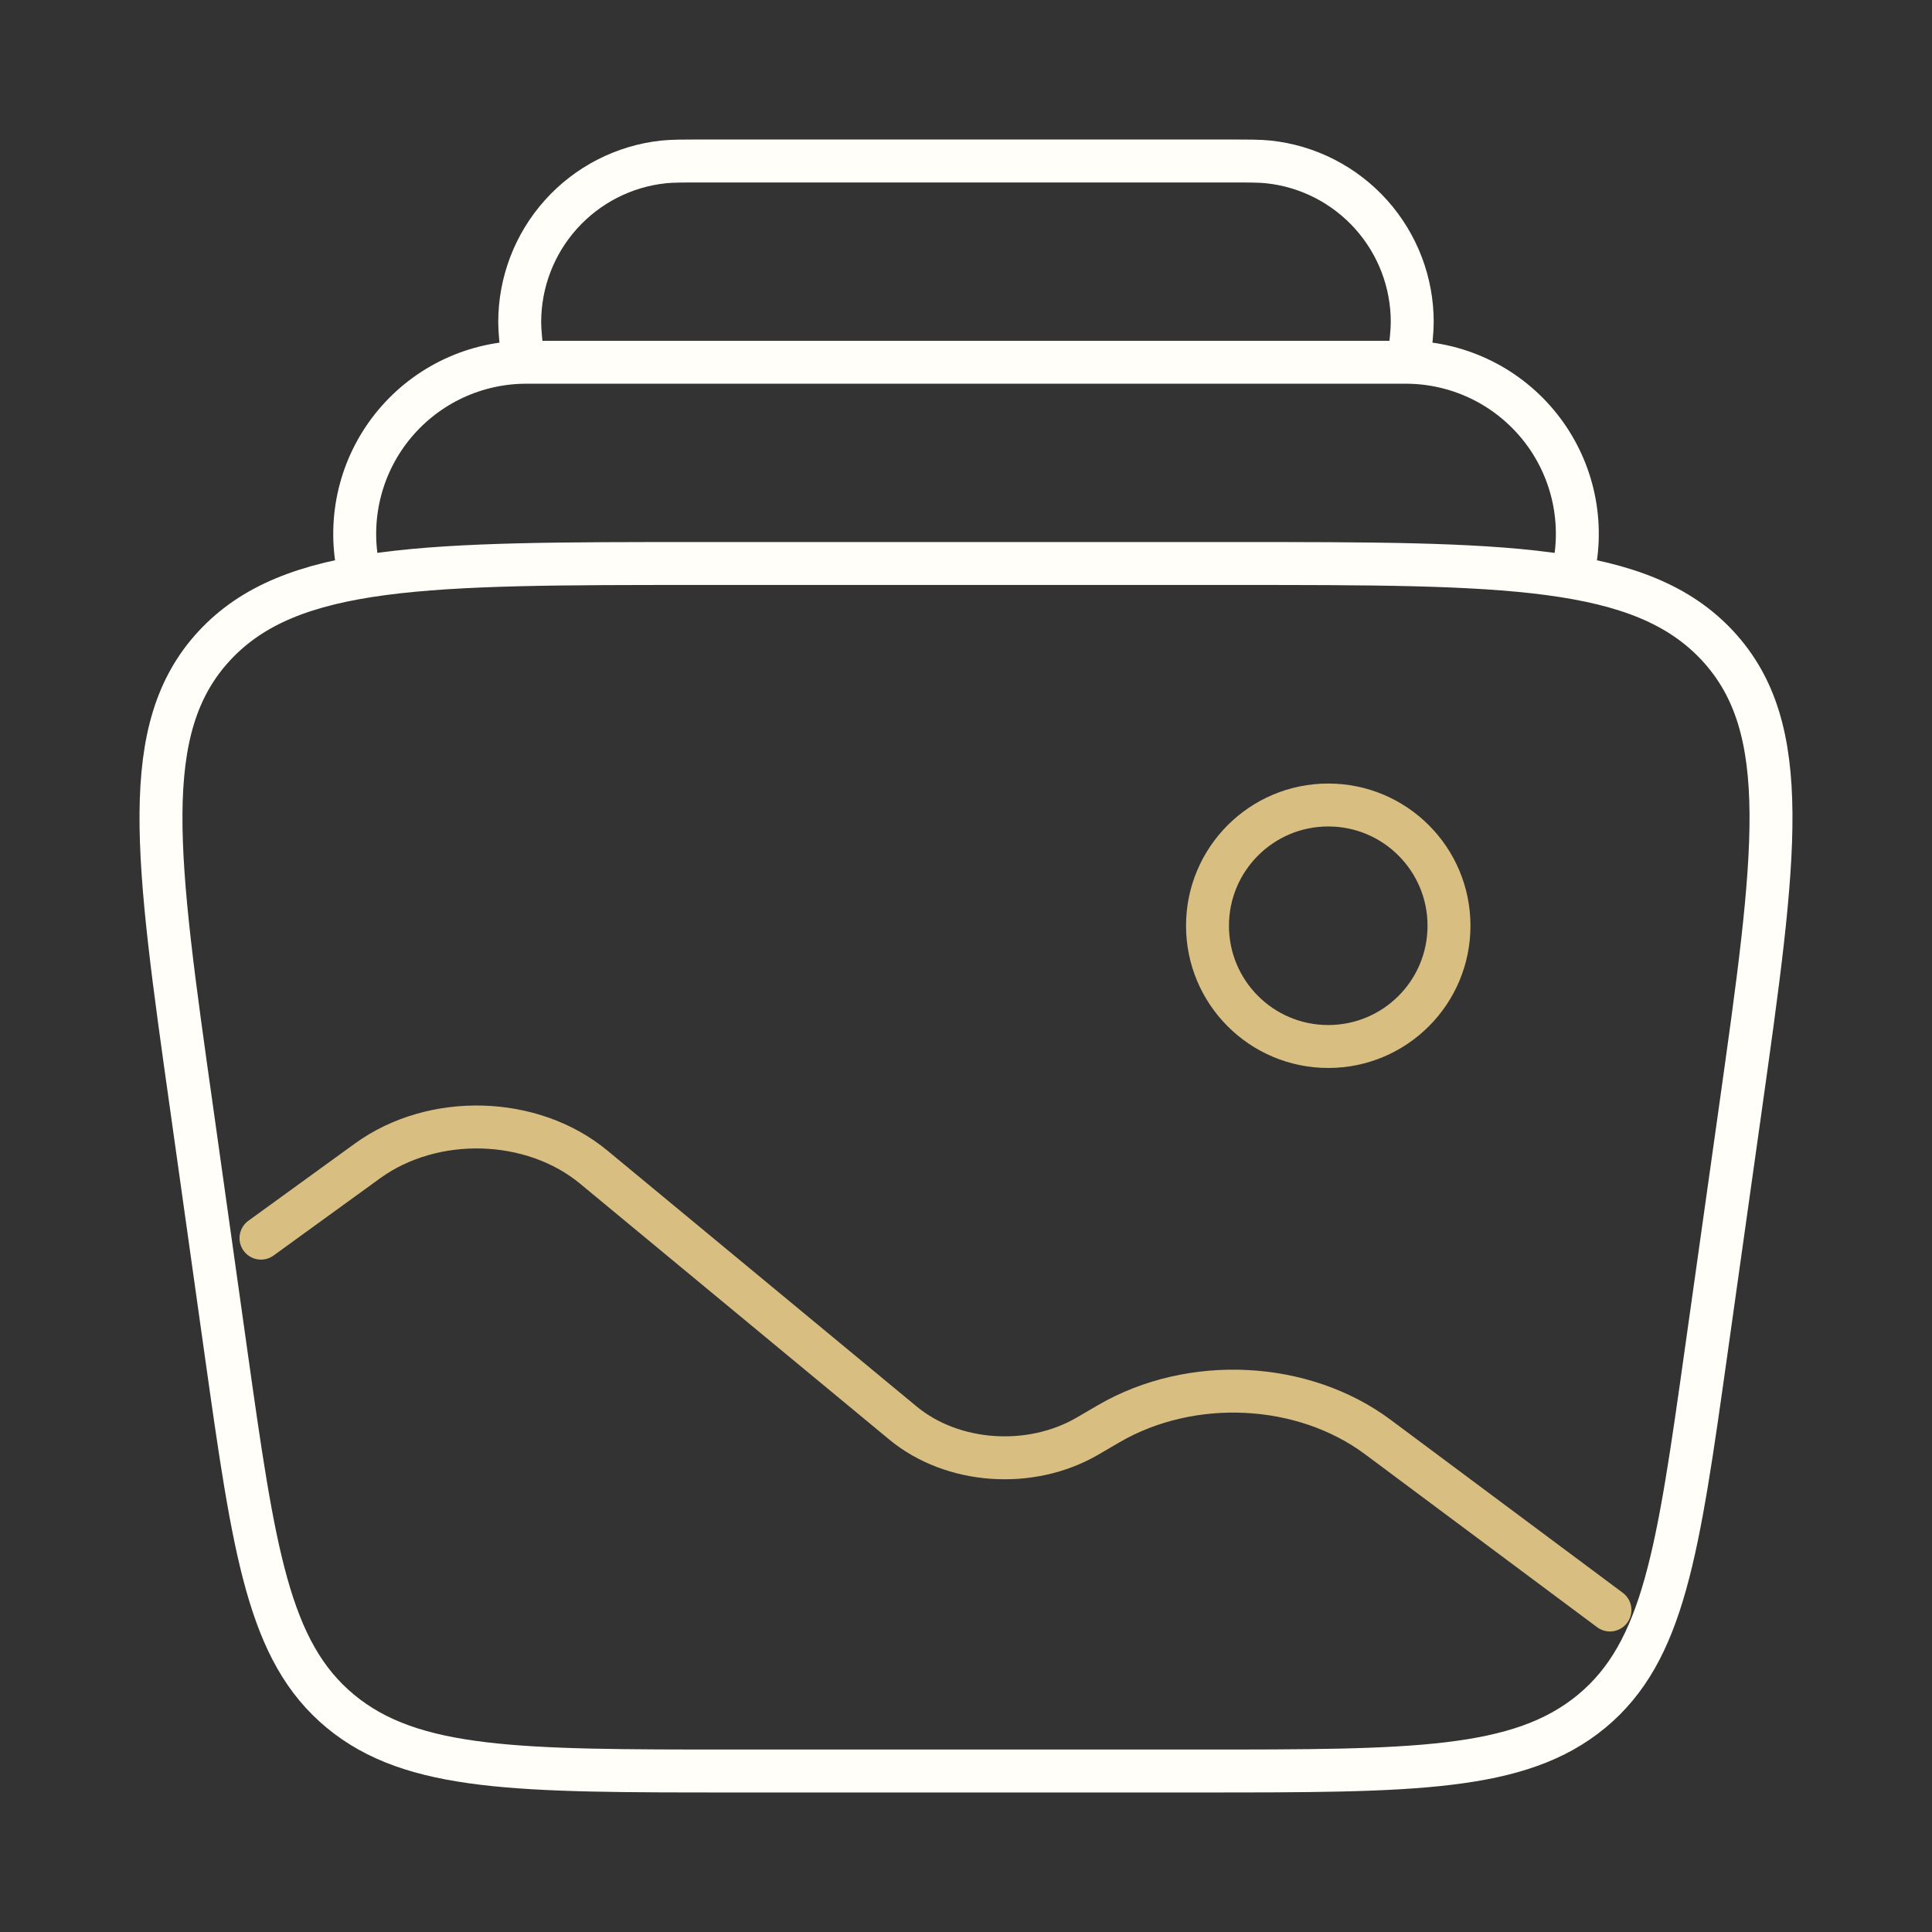
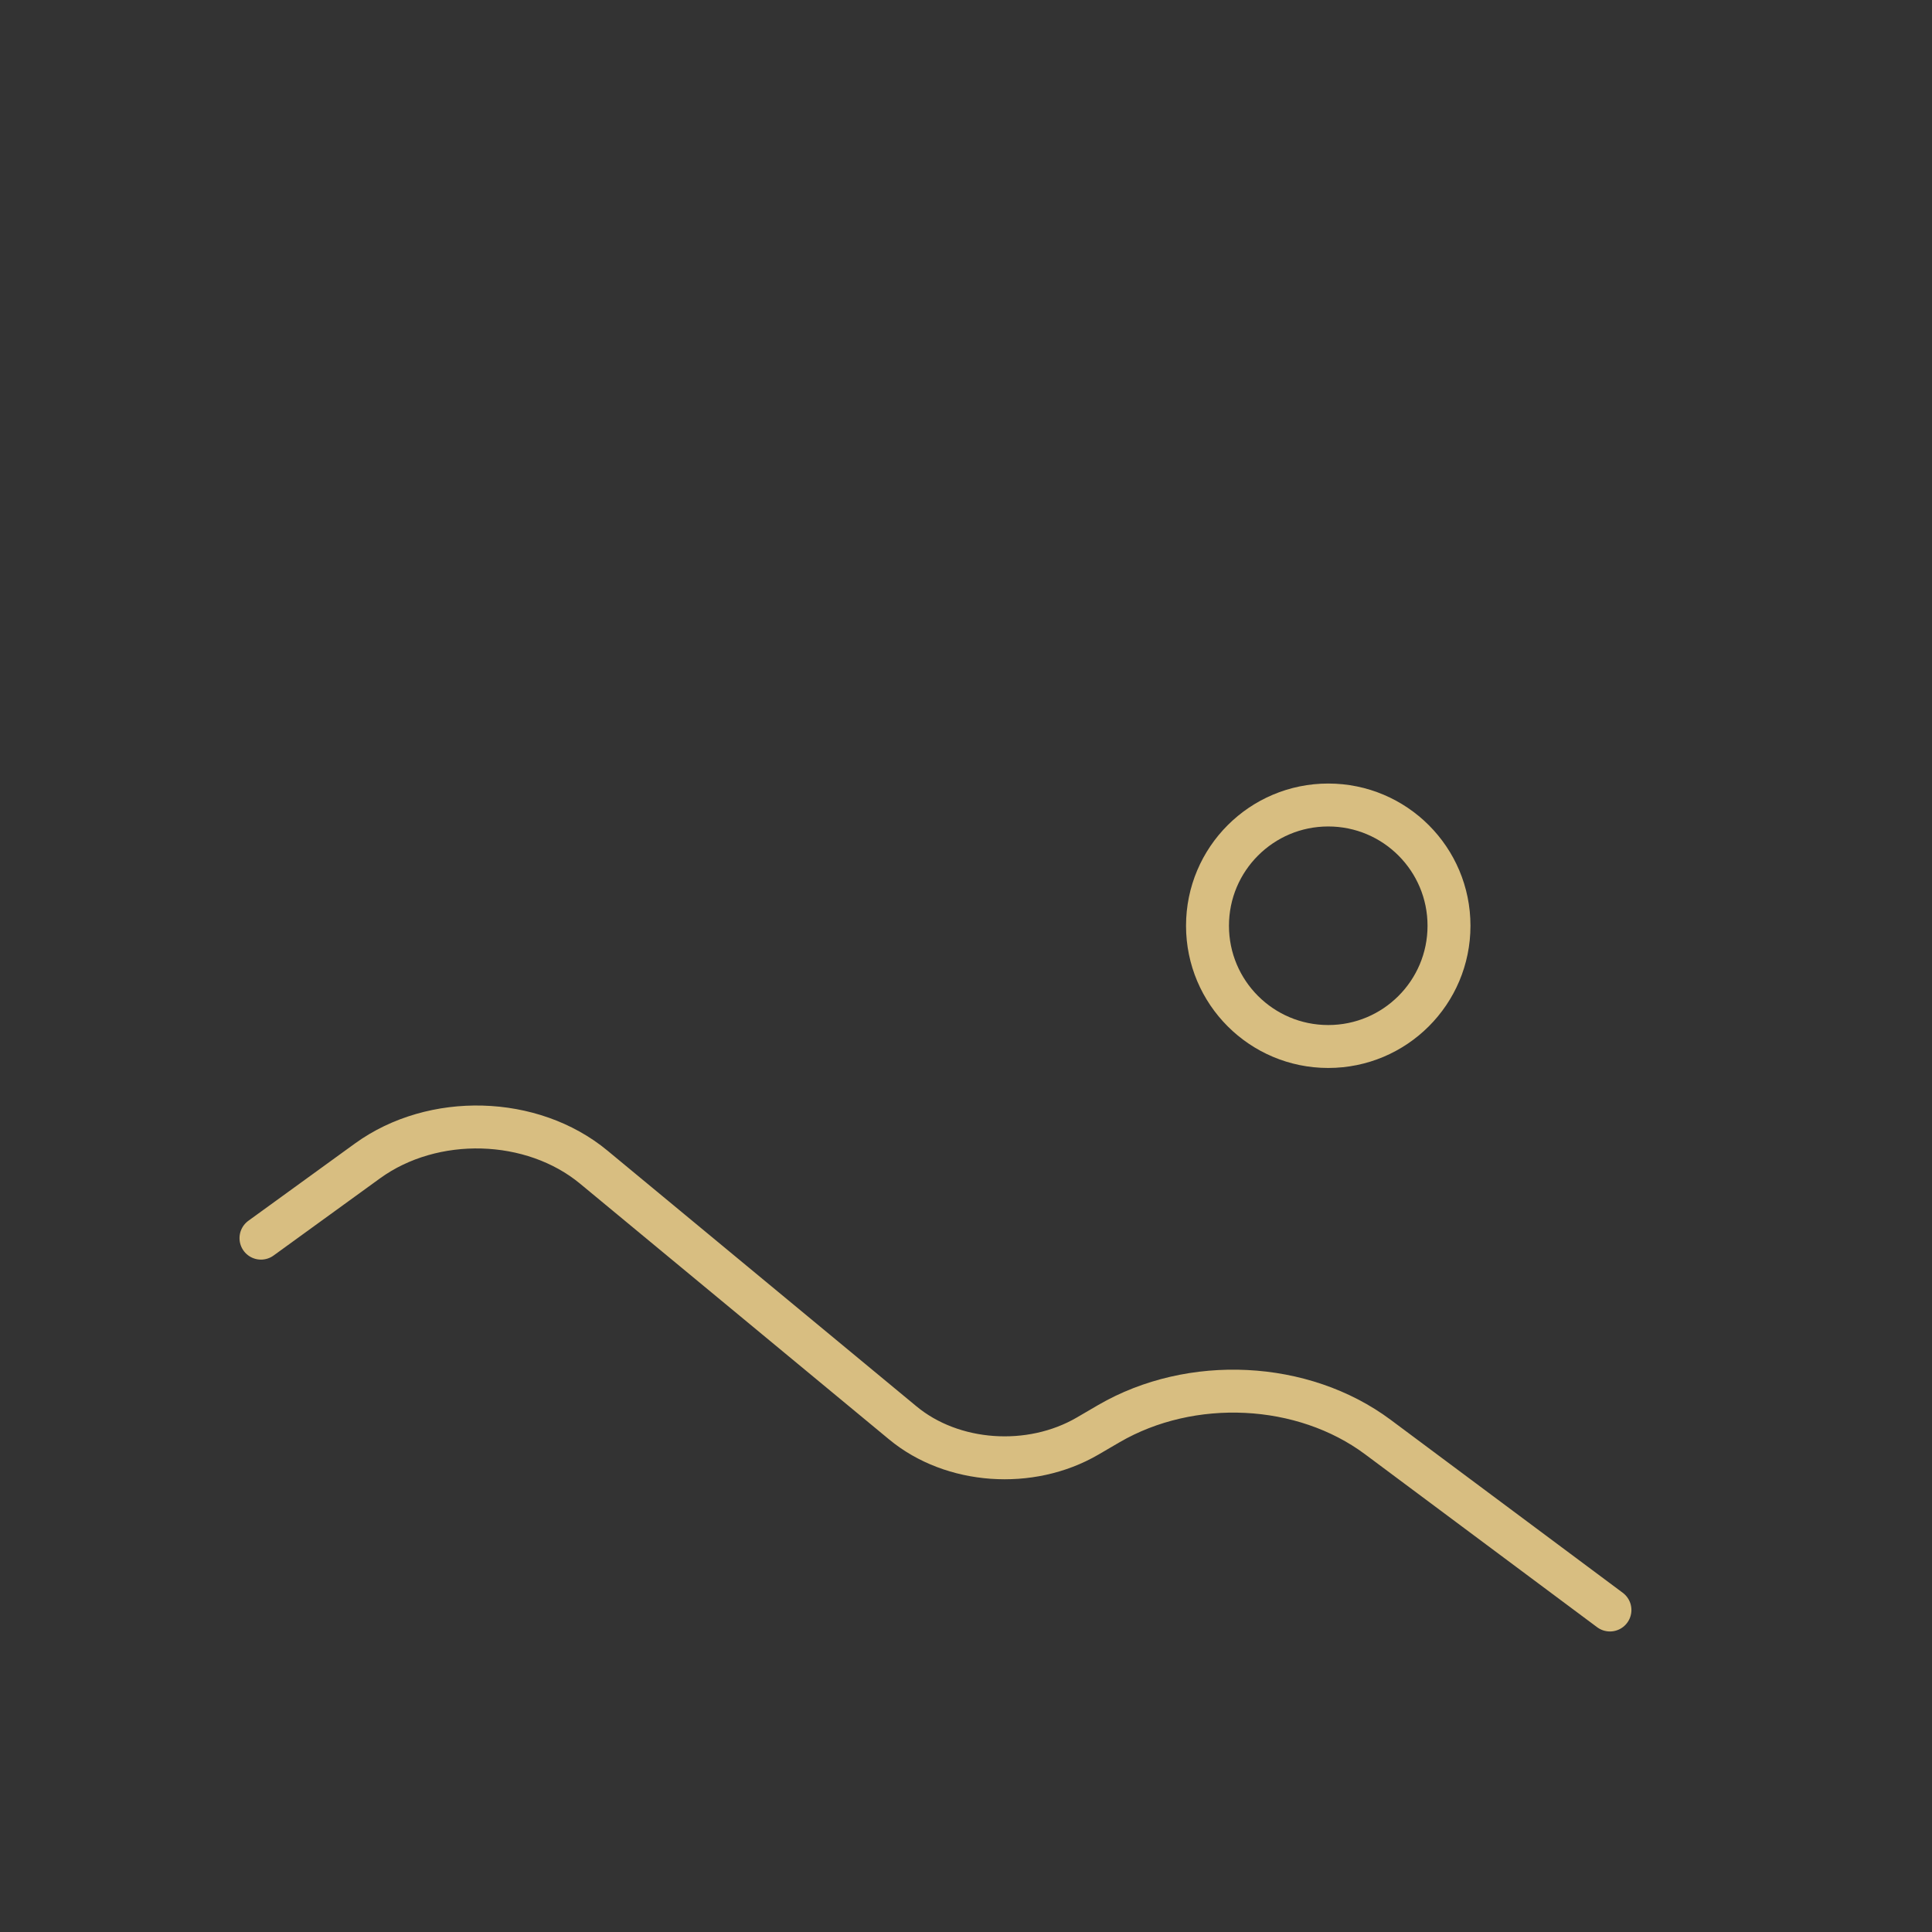
<svg xmlns="http://www.w3.org/2000/svg" width="36" height="36" viewBox="0 0 36 36" fill="none">
  <rect x="0" y="0" width="36" height="36" fill="#333333" stroke="none" />
-   <path d="M29.343 10.5C29.424 10.04 29.403 9.569 29.282 9.118C29.161 8.667 28.942 8.248 28.642 7.891C28.342 7.534 27.967 7.246 27.544 7.049C27.121 6.852 26.66 6.75 26.194 6.75H9.807C9.341 6.75 8.88 6.852 8.457 7.049C8.034 7.246 7.659 7.534 7.359 7.891C7.059 8.248 6.84 8.667 6.719 9.118C6.598 9.569 6.577 10.04 6.657 10.5M26.25 6.75C26.293 6.36 26.315 6.167 26.315 6.006C26.317 5.265 26.044 4.549 25.549 3.997C25.054 3.445 24.372 3.095 23.634 3.017C23.476 3 23.28 3 22.89 3H13.111C12.72 3 12.524 3 12.365 3.017C11.628 3.095 10.946 3.445 10.451 3.997C9.956 4.549 9.683 5.265 9.684 6.006C9.684 6.167 9.705 6.362 9.749 6.75M3.576 20.689C2.906 15.944 2.571 13.572 3.993 12.034C5.415 10.5 7.947 10.5 13.008 10.5H22.992C28.053 10.5 30.585 10.5 32.008 12.036C33.429 13.572 33.093 15.944 32.425 20.689L31.791 25.189C31.267 28.91 31.004 30.771 29.659 31.886C28.313 33 26.328 33 22.358 33H13.643C9.674 33 7.688 33 6.342 31.886C4.997 30.771 4.734 28.911 4.209 25.189L3.576 20.689Z" stroke="#FFFEF8" stroke-width="0.8" />
-   <path d="M24.75 19.5C25.993 19.5 27 18.493 27 17.25C27 16.007 25.993 15 24.75 15C23.507 15 22.5 16.007 22.5 17.25C22.5 18.493 23.507 19.5 24.75 19.5Z" stroke="#D8BE81" stroke-width="0.8" />
+   <path d="M24.75 19.5C25.993 19.5 27 18.493 27 17.25C27 16.007 25.993 15 24.75 15C23.507 15 22.5 16.007 22.5 17.25C22.5 18.493 23.507 19.5 24.75 19.5" stroke="#D8BE81" stroke-width="0.8" />
  <path d="M29.999 30L25.673 26.776C24.278 25.738 22.199 25.635 20.663 26.527L20.264 26.76C19.196 27.381 17.744 27.277 16.823 26.514L11.064 21.748C9.915 20.797 8.072 20.746 6.849 21.631L4.863 23.071" stroke="#D8BE81" stroke-width="0.8" stroke-linecap="round" />
</svg>